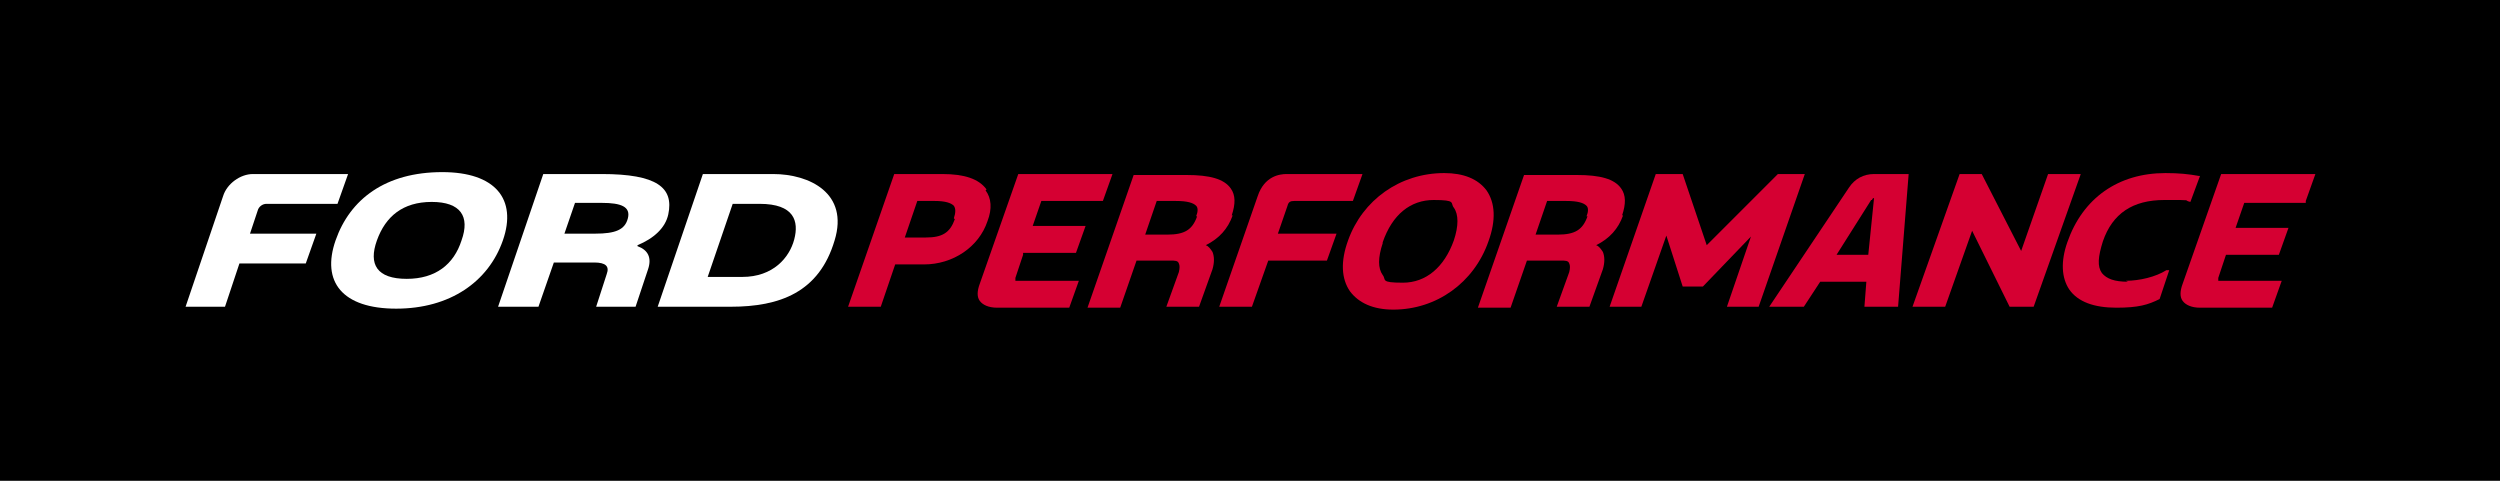
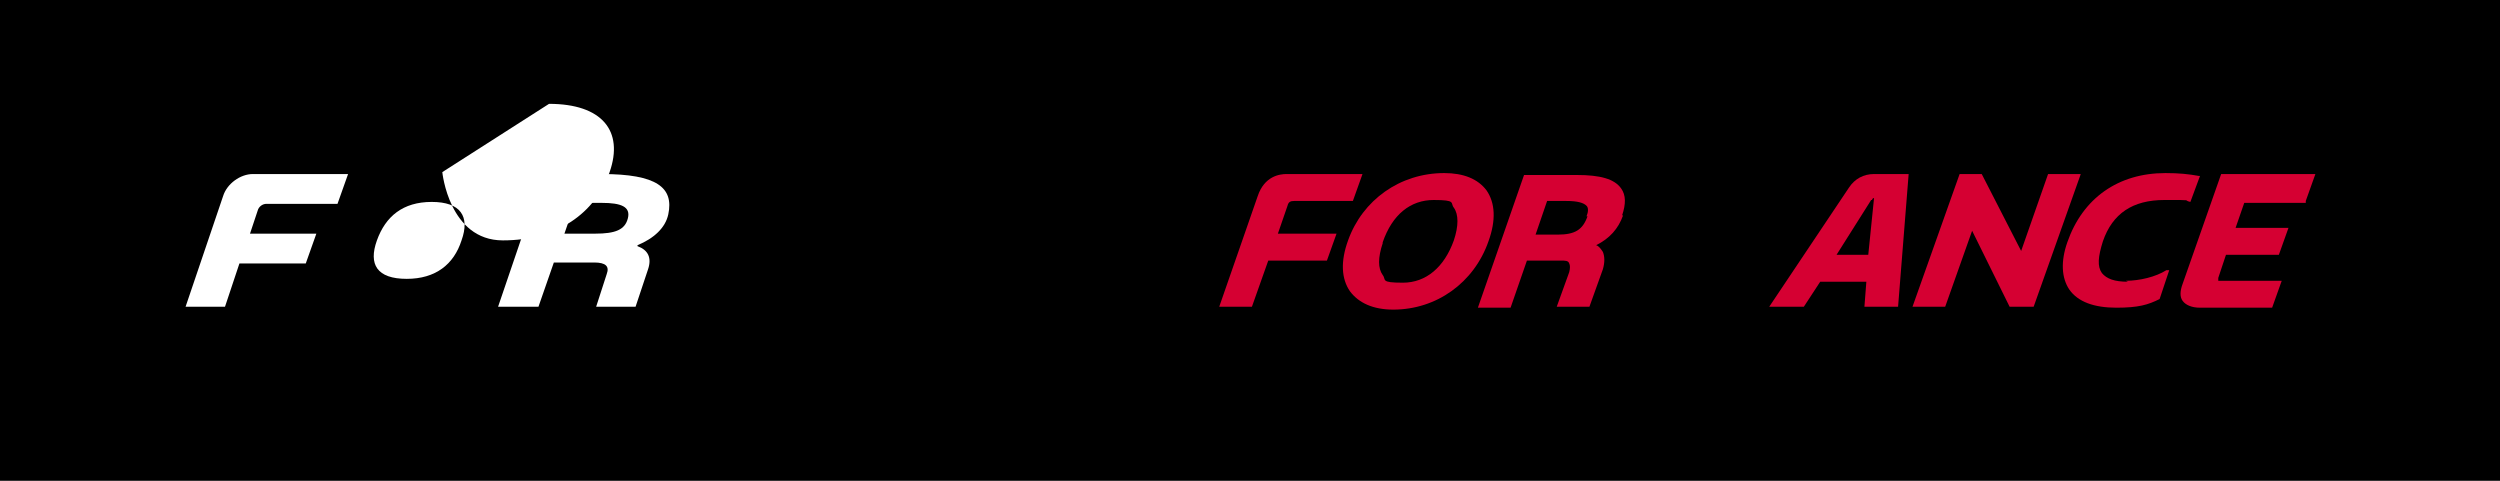
<svg xmlns="http://www.w3.org/2000/svg" id="Layer_1" version="1.1" viewBox="0 0 260 50">
  <defs>
    <style>
      .st0 {
        fill: #fff;
      }

      .st1 {
        fill: #d50032;
      }
    </style>
  </defs>
  <rect y="0" width="260" height="50" />
  <g id="NEG_Performance_EXT">
    <g>
      <g>
-         <path class="st1" d="M102.6,19.7c-.8-1.1-2.3-1.6-4.6-1.6h-5l-4.8,13.8h3.4l1.5-4.4h3c3,0,5.7-1.8,6.6-4.5.5-1.3.4-2.4-.2-3.2ZM99.3,22.8c-.5,1.4-1.3,1.9-3,1.9h-2.2l1.3-3.8h1.8c1.1,0,1.7.2,2,.5.2.3.2.7,0,1.3Z" />
-         <path class="st1" d="M128.1,22.4c.4-1.2.4-2.1-.1-2.8-.7-1-2.2-1.4-4.6-1.4h-5.5l-4.8,13.8h3.4l1.7-4.9h3.5c.5,0,.8,0,.9.3.1.2.1.5,0,.9l-1.3,3.6h3.4l1.4-3.9c.2-.7.2-1.3,0-1.8-.2-.3-.4-.6-.7-.7,1.4-.7,2.3-1.7,2.8-3.1ZM124.5,22.5c-.5,1.4-1.3,1.9-3.1,1.9h-2.3l1.2-3.5h2c1.2,0,1.8.2,2.1.5.2.2.2.6,0,1.1Z" />
        <path class="st1" d="M133.9,21.4c.1-.4.3-.5.7-.5h6.1l1-2.8h-7.9c-.7,0-2.3.2-3,2.3l-4,11.5h3.4l1.7-4.8h6.1l1-2.8h-6.1l1-2.9Z" />
        <path class="st1" d="M154.6,19.8c-.9-1.2-2.4-1.8-4.4-1.8-4.6,0-8.5,2.8-10,7-.8,2.2-.7,4,.2,5.3.9,1.2,2.4,1.9,4.5,1.9,4.5,0,8.4-2.8,9.9-7.1.8-2.2.7-4-.2-5.3ZM143.8,25.2c1-2.9,2.9-4.4,5.3-4.4s1.7.3,2.1.8c.5.7.5,1.9,0,3.4-1,2.8-2.9,4.4-5.3,4.4s-1.7-.3-2.1-.8c-.5-.7-.5-1.8,0-3.3Z" />
        <path class="st1" d="M168.7,22.4c.4-1.2.4-2.1-.1-2.8-.7-1-2.2-1.4-4.6-1.4h-5.5l-4.8,13.8h3.4l1.7-4.9h3.5c.5,0,.8,0,.9.3.1.2.1.5,0,.9l-1.3,3.6h3.4l1.4-3.9c.2-.7.2-1.3,0-1.8-.2-.3-.4-.6-.7-.7,1.4-.7,2.3-1.7,2.8-3.1ZM165.1,22.5c-.5,1.4-1.3,1.9-3.1,1.9h-2.3l1.2-3.5h2c1.2,0,1.8.2,2.1.5.2.2.2.6,0,1.1Z" />
-         <polygon class="st1" points="184.9 18.1 177.5 25.5 175 18.1 172.2 18.1 167.4 31.9 170.7 31.9 173.3 24.5 175 29.8 177.1 29.8 182.1 24.6 179.6 31.9 182.9 31.9 187.7 18.1 184.9 18.1" />
        <path class="st1" d="M192.3,19.5l-8.3,12.4h3.6l1.7-2.6h4.8l-.2,2.6h3.5l1.1-13.8h-3.6c-1.1,0-2,.5-2.6,1.4ZM194.7,20.8c0-.2.2-.2.2-.2,0,0,0,0,0,0l-.6,5.9h-3.3l3.6-5.7Z" />
        <polygon class="st1" points="213 18.1 210.2 26.1 206.1 18.1 203.8 18.1 198.9 31.9 202.3 31.9 205.1 24 209 31.9 211.5 31.9 216.4 18.1 213 18.1" />
        <path class="st1" d="M221.3,29.3c-1.4,0-2.2-.3-2.7-.9-.5-.7-.4-1.7.1-3.3,1-2.9,3.1-4.3,6.4-4.3s1.8,0,2.7.2h0s1-2.7,1-2.7h-.1c-1.1-.2-2.1-.3-3.5-.3-4.9,0-8.6,2.6-10.2,7.2-.7,2-.6,3.7.2,4.9.9,1.3,2.6,1.9,4.9,1.9s3.3-.3,4.5-.9h0s1-3,1-3h-.3c-1.1.7-2.8,1.1-4.2,1.1Z" />
        <path class="st1" d="M239.8,20.9l1-2.8h-9.8l-4,11.4c-.3.8-.3,1.4,0,1.8.3.4.9.7,1.8.7h7.5l1-2.8h-6.3c-.2,0-.3,0-.3,0,0,0,0-.1,0-.3l.8-2.4h5.5l1-2.8h-5.5l.9-2.6h6.4Z" />
-         <path class="st1" d="M106.4,26.3h5.5l1-2.8h-5.5l.9-2.6h6.4l1-2.8h-9.8l-4,11.4c-.3.8-.3,1.4,0,1.8.3.4.9.7,1.8.7h7.5l1-2.8h-6.3c-.2,0-.3,0-.3,0,0,0,0-.1,0-.3l.8-2.4Z" />
      </g>
      <g>
-         <path class="st0" d="M73,18.1h7.4c3.8,0,7.9,2,6.4,6.9-1.6,5.4-5.7,6.9-10.8,6.9h-7.6l4.7-13.8ZM73.6,28.8h3.6c3.2,0,4.9-2,5.4-3.9s0-3.7-3.6-3.7h-2.8l-2.6,7.6Z" />
        <path class="st0" d="M35.1,21.2l1.1-3.1h-9.9c-1.3,0-2.7,1-3.1,2.3l-3.9,11.5h4.1l1.5-4.5h6.9l1.1-3.1h-6.9l.8-2.4c.1-.4.5-.7.9-.7h7.5Z" />
        <path class="st0" d="M66.3,25.5c1.7-.7,2.9-1.8,3.2-3.2.6-2.8-1.2-4.2-6.9-4.2h-6.1l-4.7,13.8h4.2l1.6-4.6h4.2c1.2,0,1.6.4,1.3,1.2l-1.1,3.4h4.1l1.3-3.9c.4-1.2,0-2-1.1-2.4ZM61.9,24.3h-3.2l1.1-3.2h2.8c2,0,3,.4,2.7,1.6s-1.3,1.6-3.4,1.6Z" />
-         <path class="st0" d="M46,17.9c-5.9,0-9.6,2.8-11.1,7.1s.7,7.1,6.3,7.1,9.6-2.8,11.1-7.1-.8-7.1-6.3-7.1ZM42.3,29c-3.1,0-4-1.5-3.1-4s2.7-4,5.7-4,4,1.5,3.1,4c-.8,2.5-2.7,4-5.7,4Z" />
+         <path class="st0" d="M46,17.9s.7,7.1,6.3,7.1,9.6-2.8,11.1-7.1-.8-7.1-6.3-7.1ZM42.3,29c-3.1,0-4-1.5-3.1-4s2.7-4,5.7-4,4,1.5,3.1,4c-.8,2.5-2.7,4-5.7,4Z" />
      </g>
    </g>
  </g>
</svg>